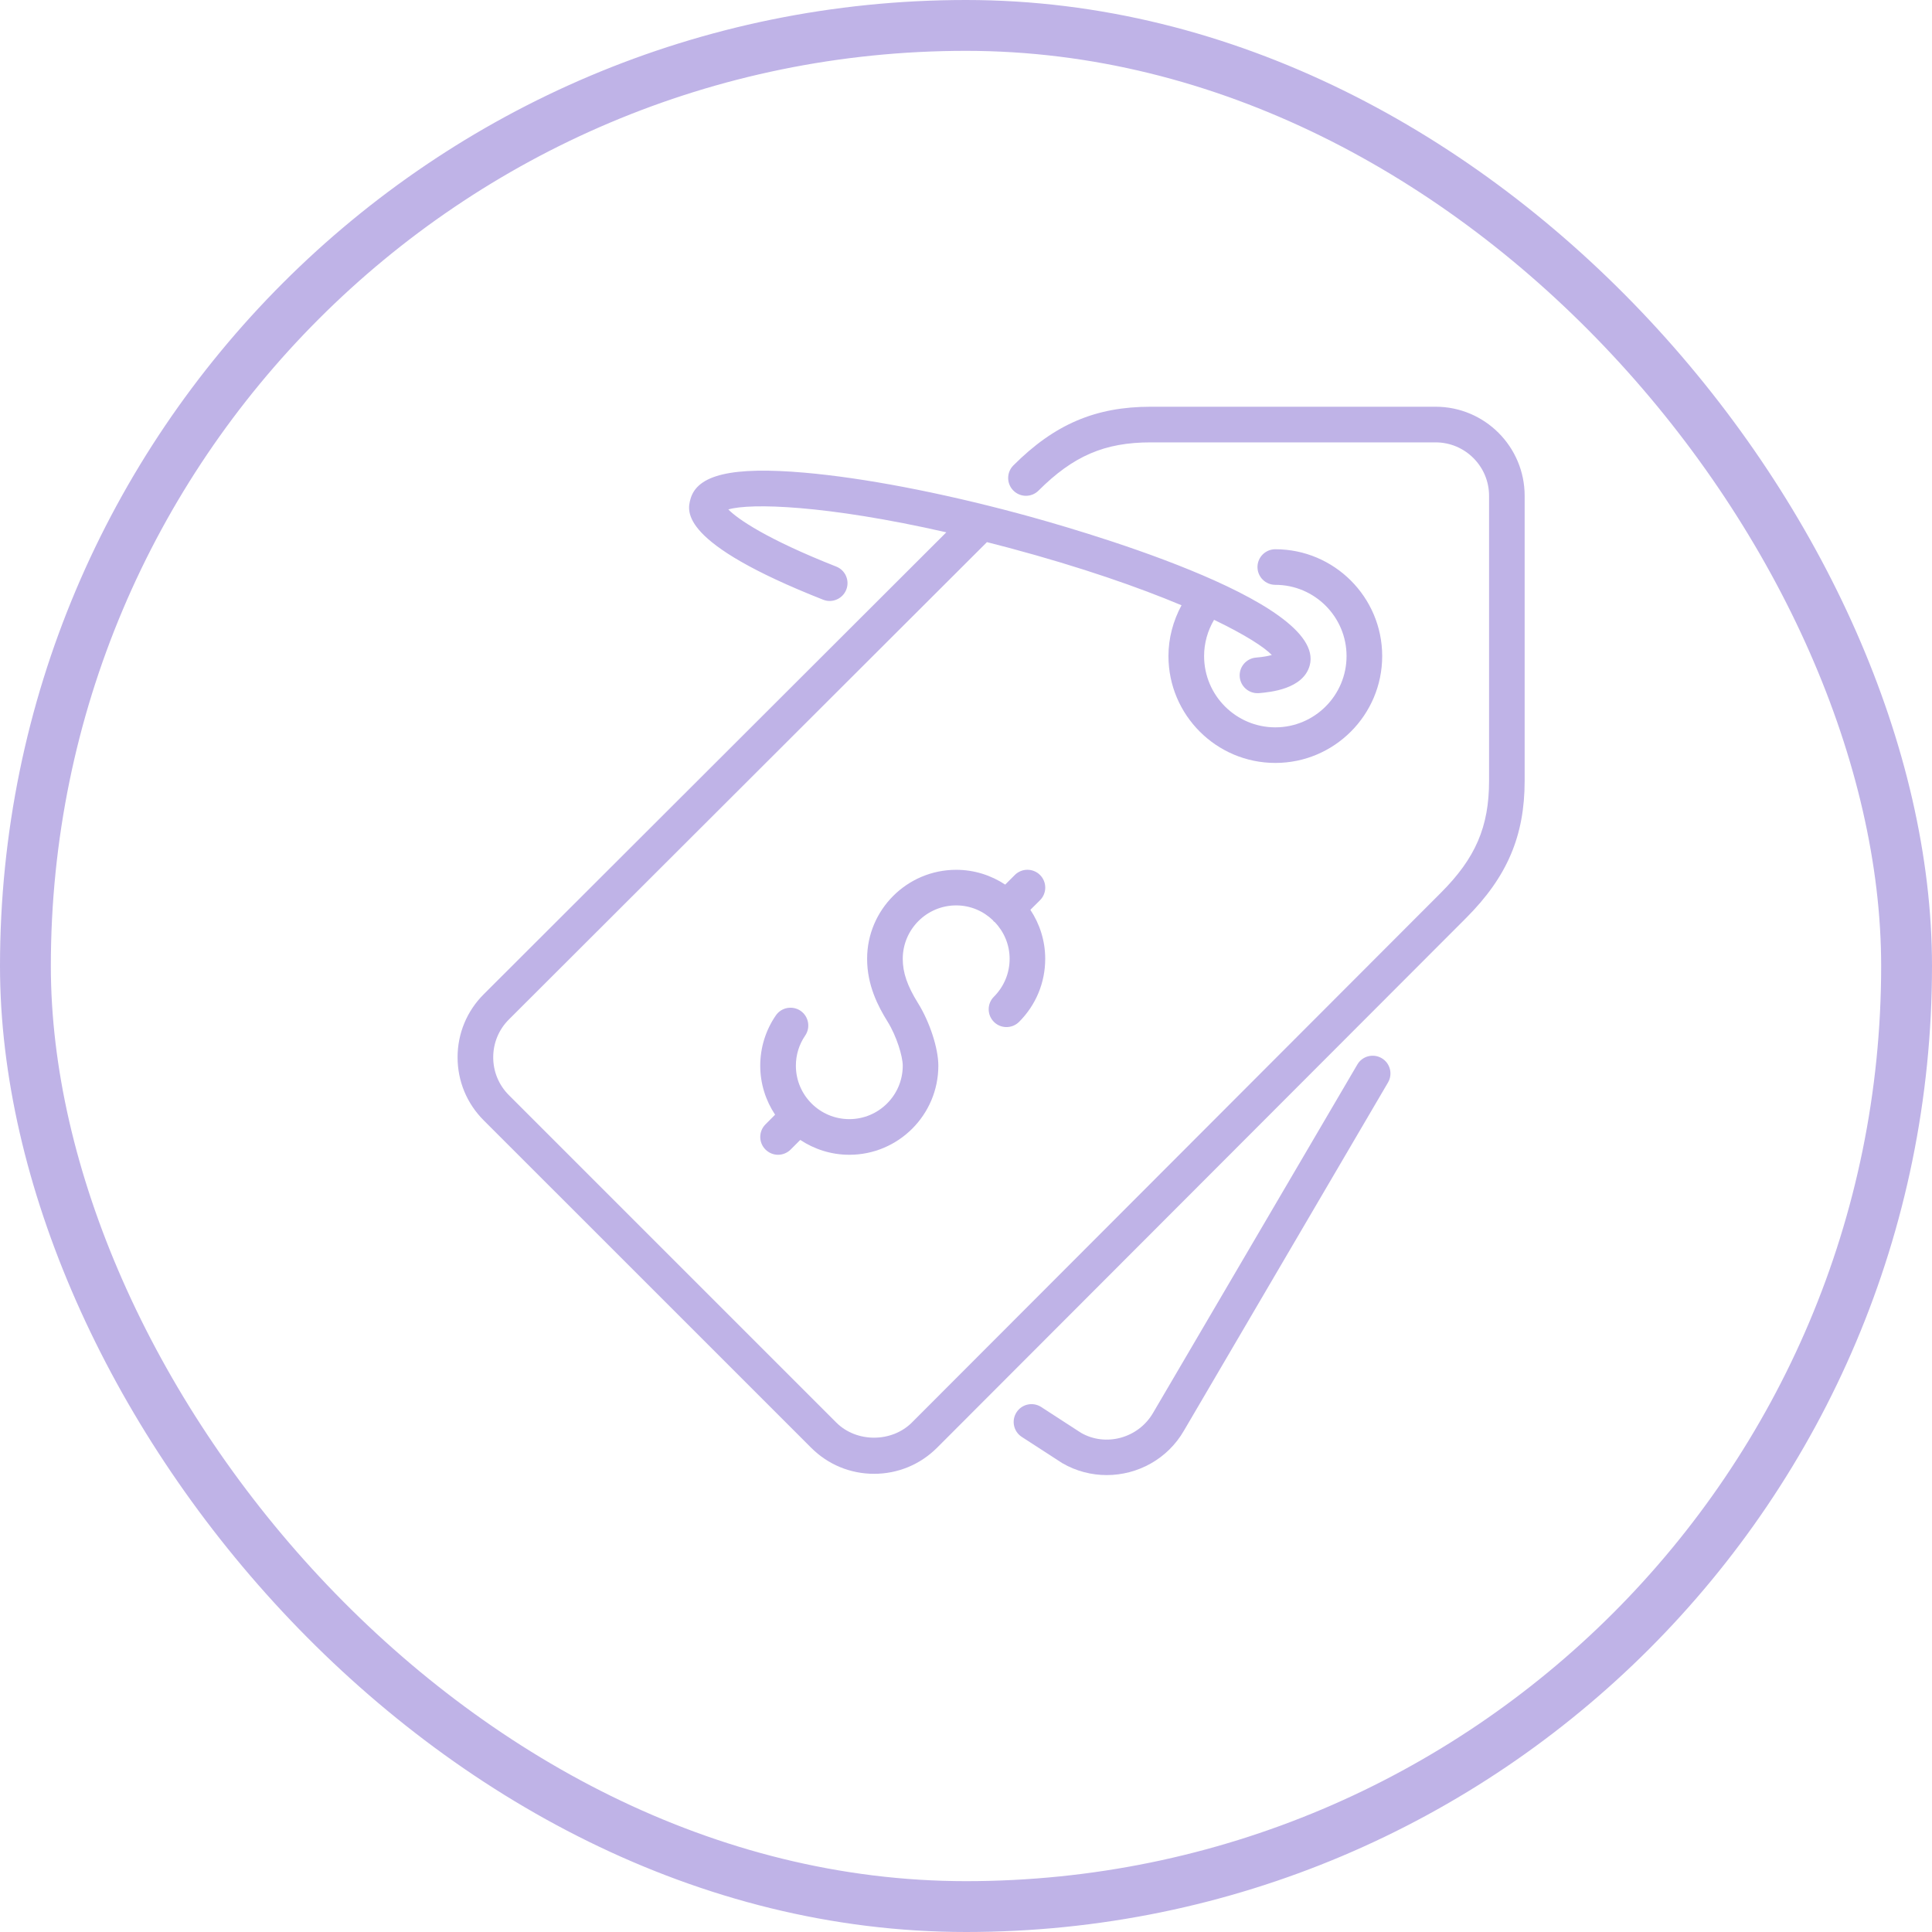
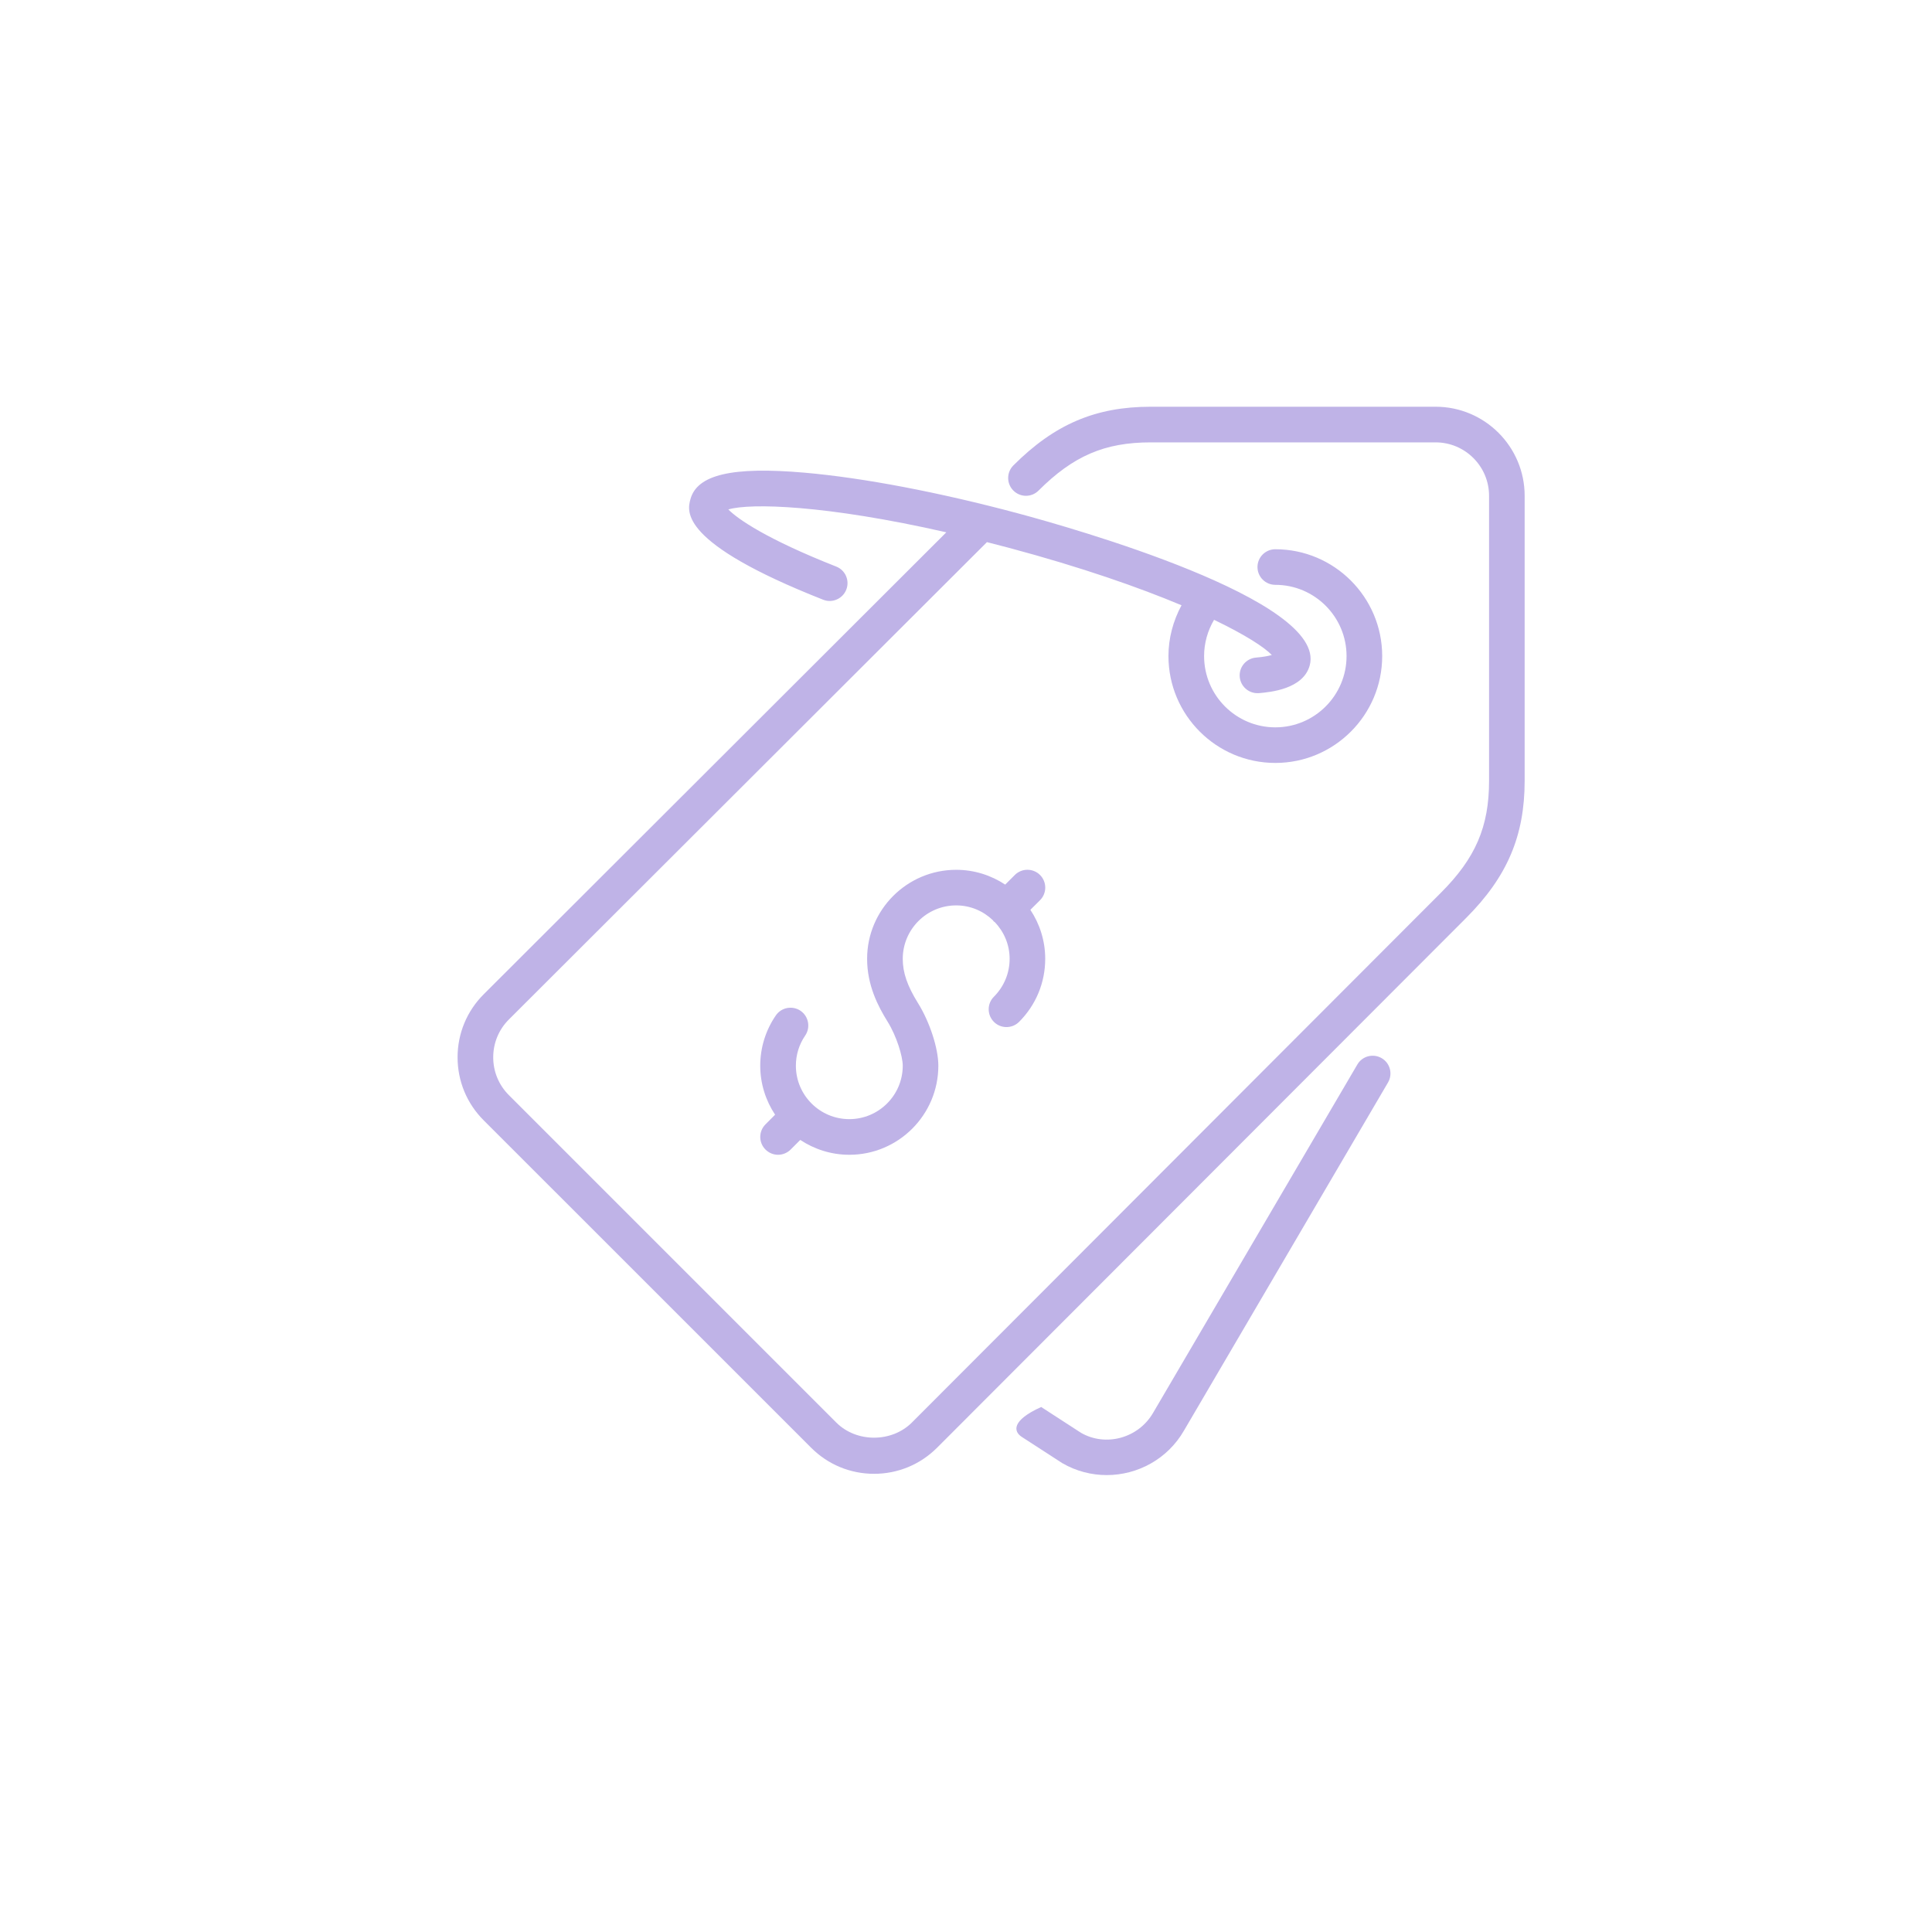
<svg xmlns="http://www.w3.org/2000/svg" width="38" height="38" viewBox="0 0 38 38" fill="none">
-   <rect x="0.5" y="0.5" width="37" height="37" rx="18.5" stroke="#BFB3E7" />
-   <path d="M27.176 20.813C27.009 20.715 26.794 20.771 26.697 20.938L22.681 27.787C22.391 28.289 21.747 28.462 21.261 28.181L20.479 27.674C20.316 27.569 20.099 27.615 19.994 27.778C19.889 27.94 19.935 28.157 20.097 28.262L20.895 28.779C21.17 28.938 21.471 29.013 21.768 29.013C22.374 29.013 22.963 28.699 23.286 28.14L27.3 21.292C27.398 21.125 27.343 20.911 27.176 20.813Z" fill="#BFB3E7" />
+   <path d="M27.176 20.813C27.009 20.715 26.794 20.771 26.697 20.938L22.681 27.787C22.391 28.289 21.747 28.462 21.261 28.181L20.479 27.674C19.889 27.94 19.935 28.157 20.097 28.262L20.895 28.779C21.17 28.938 21.471 29.013 21.768 29.013C22.374 29.013 22.963 28.699 23.286 28.14L27.3 21.292C27.398 21.125 27.343 20.911 27.176 20.813Z" fill="#BFB3E7" />
  <path d="M28.237 8H22.632C21.548 8 20.74 8.345 19.932 9.154C19.795 9.291 19.795 9.512 19.932 9.649C20.069 9.786 20.29 9.786 20.427 9.649C21.11 8.967 21.728 8.701 22.632 8.701H28.237C28.816 8.701 29.288 9.172 29.288 9.752V15.357C29.288 16.261 29.022 16.879 28.339 17.561L17.935 27.98C17.538 28.376 16.846 28.377 16.449 27.98L10.008 21.539C9.81 21.34 9.701 21.077 9.701 20.796C9.701 20.515 9.81 20.251 10.008 20.053L19.412 10.663C19.556 10.7 19.701 10.737 19.852 10.777C21.277 11.159 22.401 11.553 23.239 11.905C23.074 12.211 22.982 12.553 22.982 12.904C22.982 14.064 23.925 15.006 25.084 15.006C26.243 15.006 27.186 14.064 27.186 12.904C27.186 11.745 26.243 10.803 25.084 10.803C24.89 10.803 24.733 10.96 24.733 11.153C24.733 11.346 24.89 11.503 25.084 11.503C25.857 11.503 26.485 12.132 26.485 12.904C26.485 13.677 25.857 14.306 25.084 14.306C24.311 14.306 23.683 13.677 23.683 12.904C23.683 12.652 23.752 12.406 23.879 12.191C24.485 12.482 24.865 12.727 25.015 12.883C24.951 12.901 24.852 12.922 24.702 12.934C24.509 12.952 24.367 13.122 24.384 13.314C24.4 13.496 24.553 13.634 24.733 13.634C24.743 13.634 24.753 13.633 24.764 13.633C24.979 13.614 25.635 13.556 25.761 13.086C26.106 11.797 21.05 10.373 20.033 10.1C18.477 9.683 16.983 9.398 15.825 9.297C14.402 9.173 13.709 9.335 13.579 9.822C13.517 10.055 13.35 10.676 16.191 11.796C16.37 11.867 16.574 11.778 16.645 11.598C16.716 11.418 16.628 11.215 16.448 11.144C15.075 10.603 14.507 10.206 14.325 10.02C14.757 9.893 16.234 9.929 18.613 10.47L9.513 19.557C9.182 19.888 9 20.328 9 20.796C9 21.264 9.182 21.704 9.513 22.035L15.954 28.475C16.284 28.806 16.724 28.988 17.192 28.988C17.66 28.988 18.099 28.806 18.431 28.475L28.835 18.057C29.644 17.248 29.988 16.441 29.988 15.357V9.752C29.988 8.786 29.203 8 28.237 8Z" fill="#BFB3E7" />
  <path d="M20.456 17.21C20.319 17.073 20.097 17.073 19.96 17.21L19.771 17.399C19.494 17.216 19.163 17.108 18.807 17.108C17.841 17.108 17.055 17.893 17.055 18.859C17.055 19.381 17.271 19.794 17.458 20.095C17.634 20.377 17.756 20.777 17.756 20.961C17.756 21.541 17.284 22.012 16.705 22.012C16.125 22.012 15.654 21.541 15.654 20.961C15.654 20.748 15.717 20.544 15.837 20.368C15.946 20.209 15.905 19.991 15.746 19.881C15.586 19.773 15.368 19.813 15.259 19.973C15.059 20.265 14.953 20.607 14.953 20.961C14.953 21.318 15.062 21.648 15.245 21.925L15.056 22.115C14.919 22.252 14.919 22.473 15.056 22.61C15.124 22.678 15.214 22.713 15.303 22.713C15.393 22.713 15.483 22.678 15.551 22.61L15.74 22.421C16.017 22.604 16.348 22.713 16.705 22.713C17.671 22.713 18.456 21.927 18.456 20.961C18.456 20.62 18.287 20.1 18.053 19.725C17.845 19.39 17.756 19.131 17.756 18.859C17.756 18.28 18.227 17.808 18.807 17.808C19.088 17.808 19.342 17.92 19.53 18.101C19.536 18.107 19.538 18.115 19.544 18.122C19.55 18.128 19.559 18.13 19.565 18.136C19.746 18.324 19.858 18.578 19.858 18.859C19.858 19.14 19.748 19.404 19.549 19.604C19.412 19.74 19.412 19.962 19.549 20.099C19.685 20.236 19.907 20.235 20.044 20.099C20.375 19.768 20.558 19.328 20.558 18.859C20.558 18.503 20.45 18.172 20.266 17.895L20.456 17.706C20.593 17.569 20.593 17.347 20.456 17.21Z" fill="#BFB3E7" />
</svg>